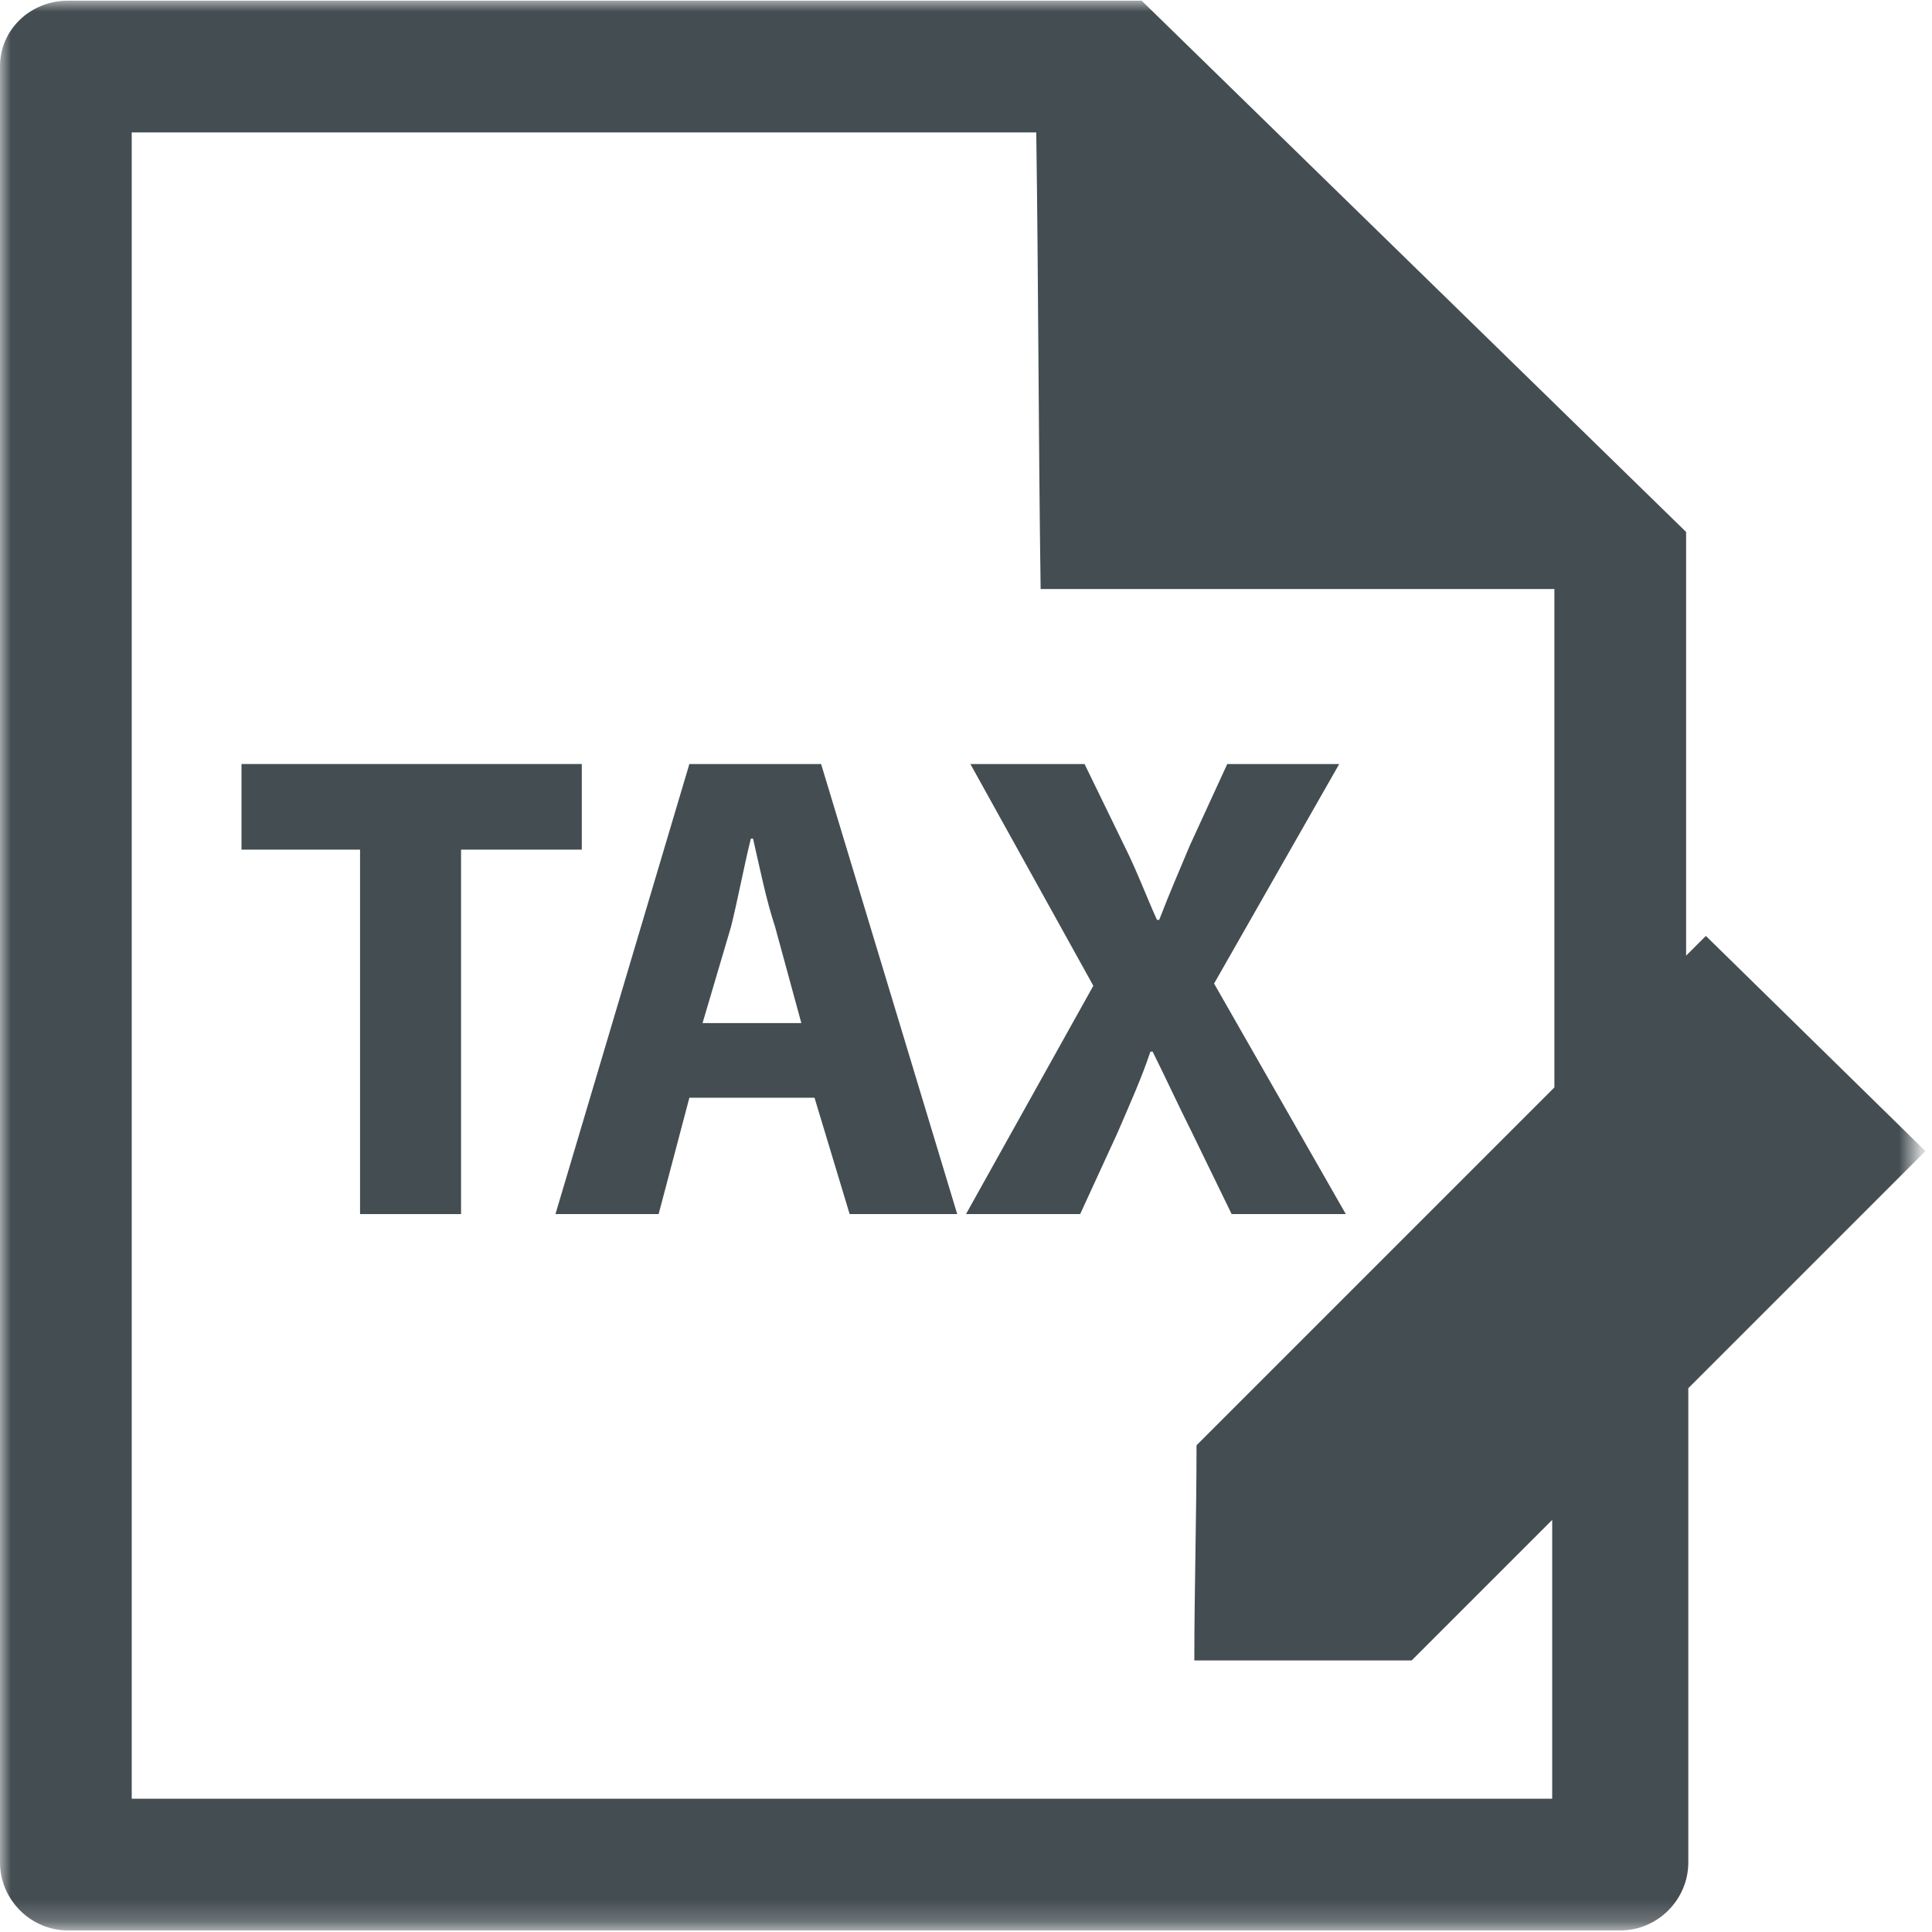
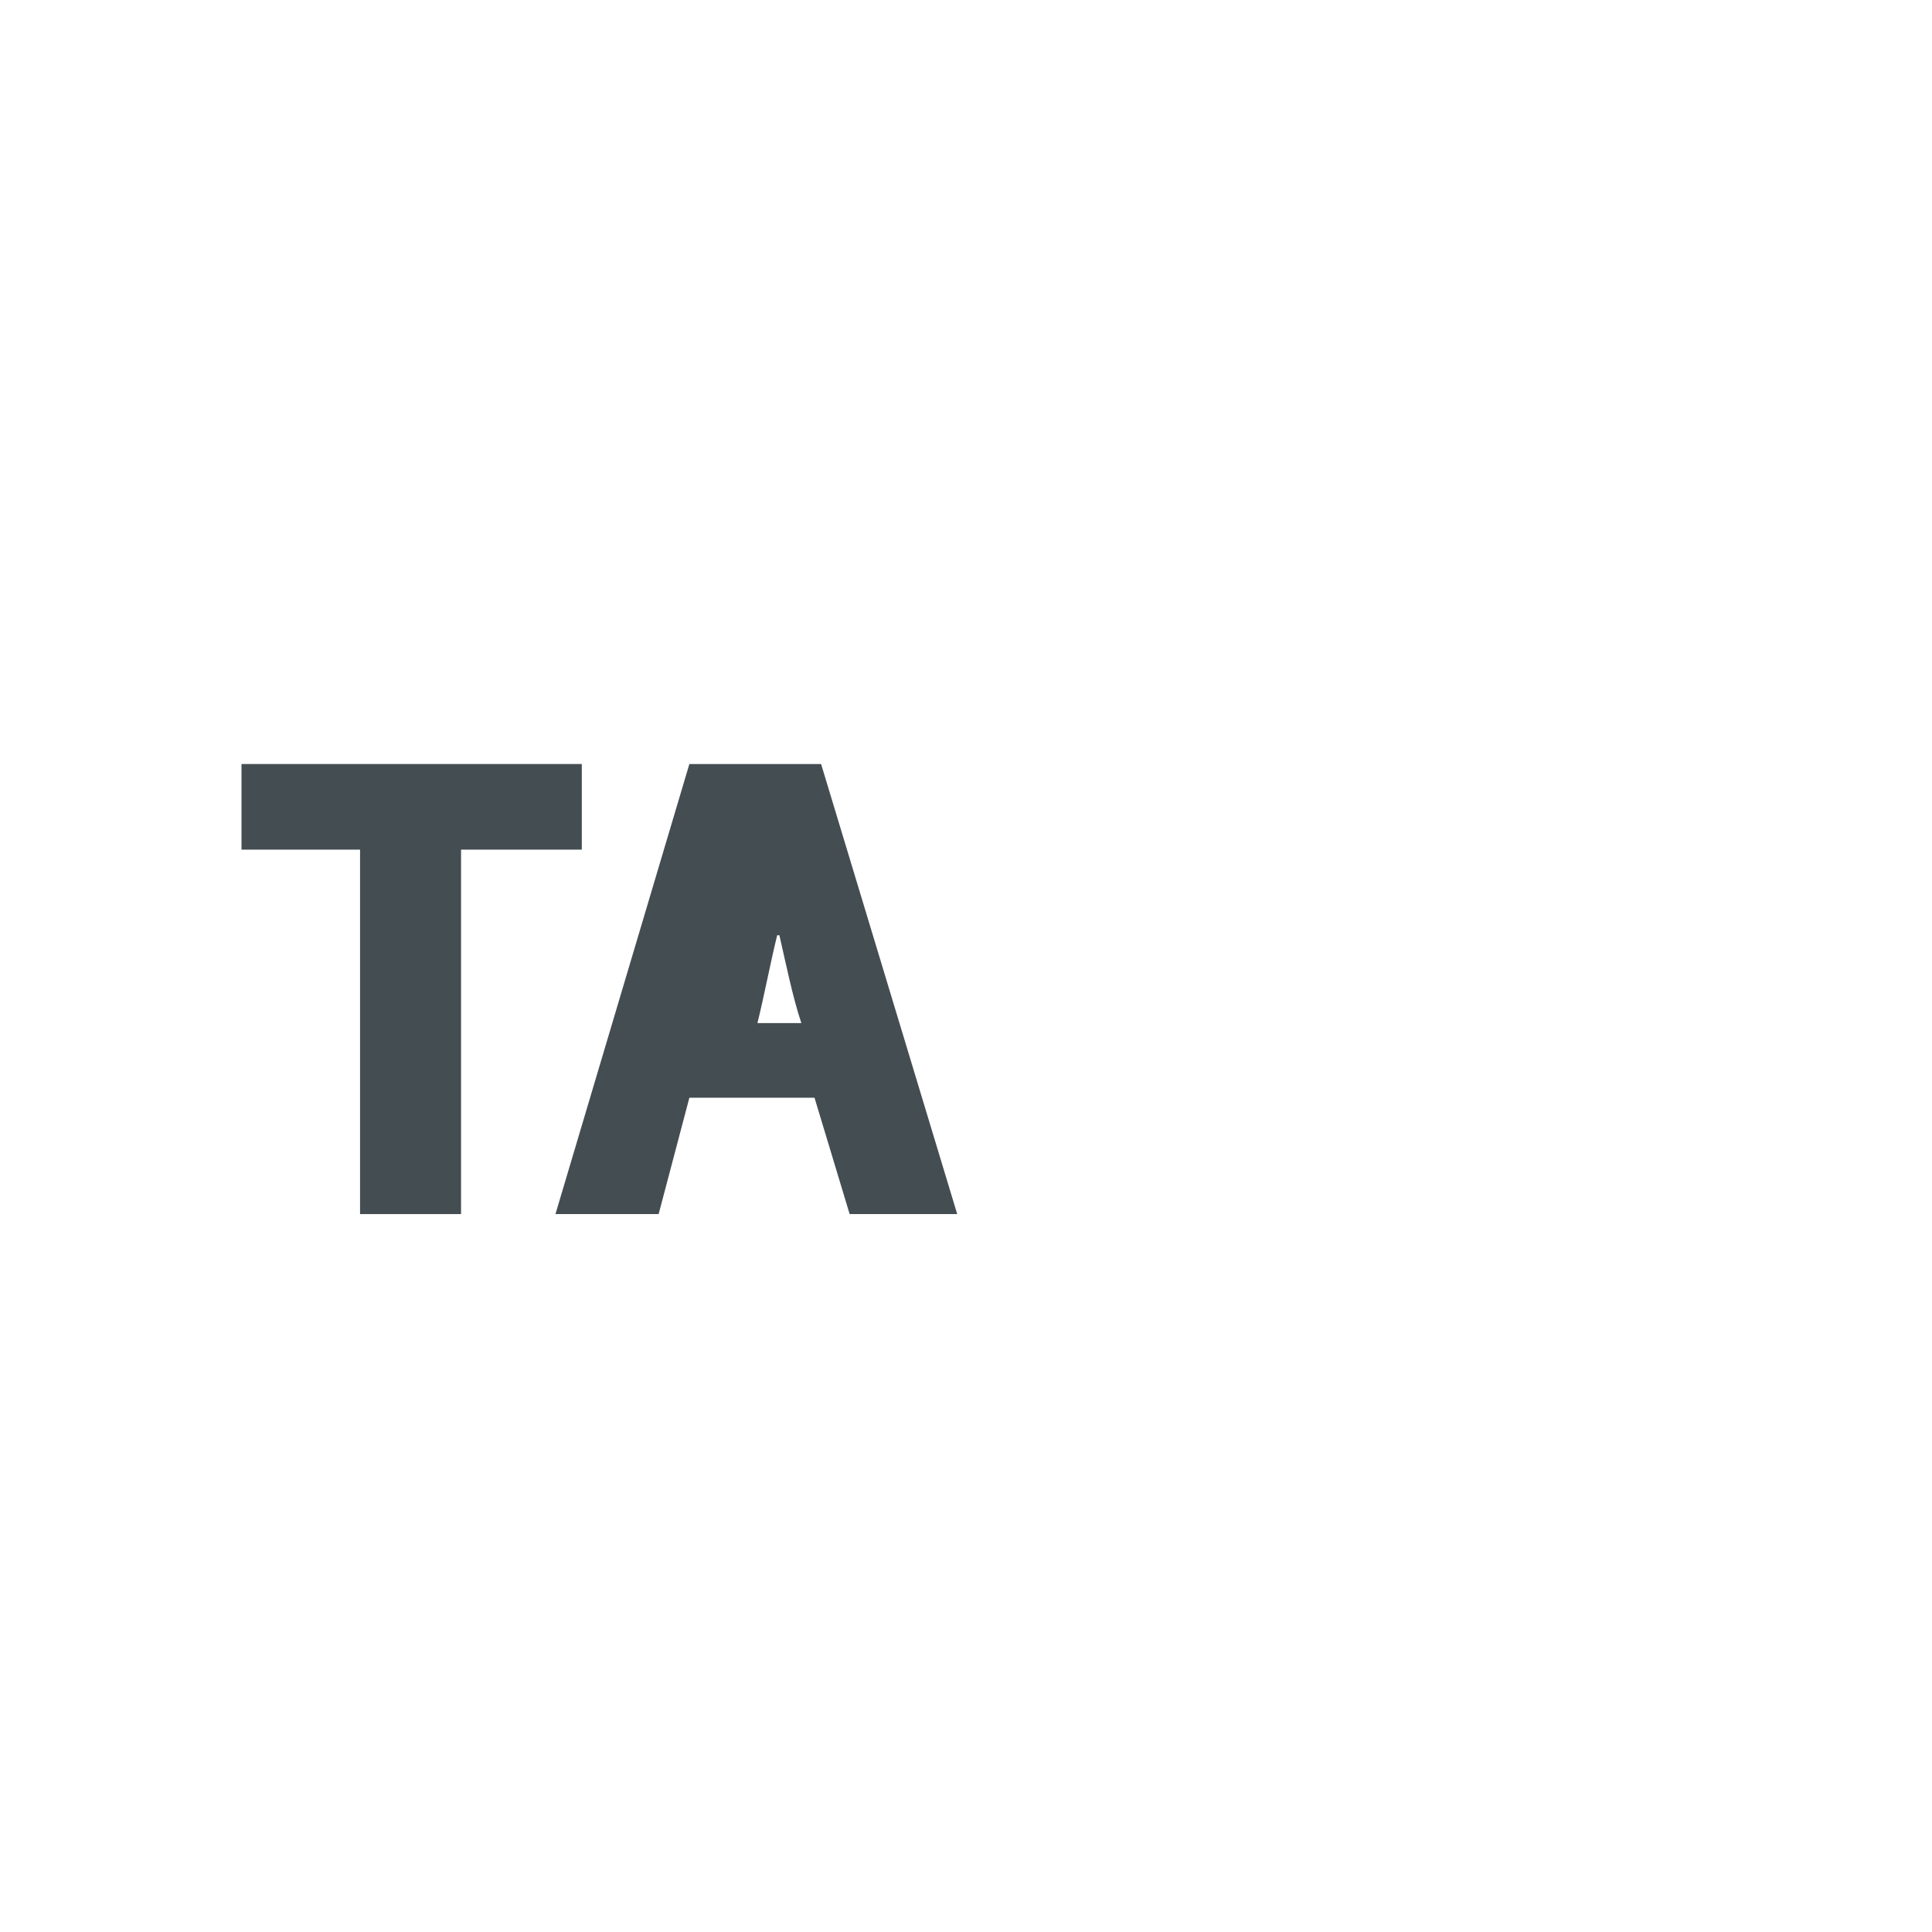
<svg xmlns="http://www.w3.org/2000/svg" version="1.1" id="Layer_1" x="0px" y="0px" viewBox="0 0 88 88" style="enable-background:new 0 0 88 88;" xml:space="preserve">
  <style type="text/css">
	.st0{filter:url(#Adobe_OpacityMaskFilter);}
	.st1{fill:#FFFFFF;}
	.st2{mask:url(#mask-2_1_);fill:#444D52;}
	.st3{fill:#444D52;}
</style>
  <title>Group 10</title>
  <desc>Created with Sketch.</desc>
  <g id="Page-1">
    <g id="step-2" transform="translate(-372, -1638)">
      <g id="Group-10" transform="translate(372, 1637)">
        <g id="Group-3" transform="translate(0, 0.93)">
          <g id="Clip-2">
				</g>
          <defs>
            <filter id="Adobe_OpacityMaskFilter" filterUnits="userSpaceOnUse" x="0" y="0.1" width="87.5" height="87.9">
              <feColorMatrix type="matrix" values="1 0 0 0 0  0 1 0 0 0  0 0 1 0 0  0 0 0 1 0" />
            </filter>
          </defs>
          <mask maskUnits="userSpaceOnUse" x="0" y="0.1" width="87.5" height="87.9" id="mask-2_1_">
            <g class="st0">
-               <polygon id="path-1_1_" class="st1" points="0,0.1 87.5,0.1 87.5,88 0,88       " />
-             </g>
+               </g>
          </mask>
-           <path id="Fill-1" class="st2" d="M70.8,82H6V6.1h41.2c0.1,6.9,0.1,13.9,0.2,20.8c7.8,0,15.6,0,23.4,0v22.7L54.5,65.9l0,0      c0,3.3-0.1,6.6-0.1,9.8c3.3,0,6.6,0,9.9,0l0,0l6.4-6.4V82z M77.7,42.7l-0.9,0.9V24.3L52,0.1H3.1C1.4,0.1,0,1.4,0,3.1v81.8      C0,86.6,1.4,88,3.1,88h70.7c1.7,0,3.1-1.4,3.1-3.1V63.3l10.8-10.8L77.7,42.7z" />
        </g>
        <polygon id="Fill-4" class="st3" points="16.4,39.7 11,39.7 11,35.8 26.5,35.8 26.5,39.7 21,39.7 21,56.3 16.4,56.3    " />
-         <path id="Fill-6" class="st3" d="M36.5,47.6l-1.2-4.4c-0.4-1.2-0.7-2.7-1-4h-0.1c-0.3,1.2-0.6,2.8-0.9,4L32,47.6H36.5z M31.4,51     L30,56.3h-4.7l6.1-20.5h6l6.2,20.5h-4.9L37.1,51H31.4z" />
-         <path id="Fill-8" class="st3" d="M56.1,56.3l-1.8-3.7c-0.7-1.4-1.2-2.5-1.8-3.7h-0.1c-0.4,1.2-0.9,2.3-1.5,3.7l-1.7,3.7H44     l5.8-10.4l-5.6-10.1h5.2l1.8,3.7c0.6,1.2,1,2.3,1.5,3.4h0.1c0.5-1.3,0.9-2.2,1.4-3.4l1.7-3.7H61l-5.7,10l6,10.5H56.1z" />
+         <path id="Fill-6" class="st3" d="M36.5,47.6c-0.4-1.2-0.7-2.7-1-4h-0.1c-0.3,1.2-0.6,2.8-0.9,4L32,47.6H36.5z M31.4,51     L30,56.3h-4.7l6.1-20.5h6l6.2,20.5h-4.9L37.1,51H31.4z" />
      </g>
    </g>
  </g>
</svg>